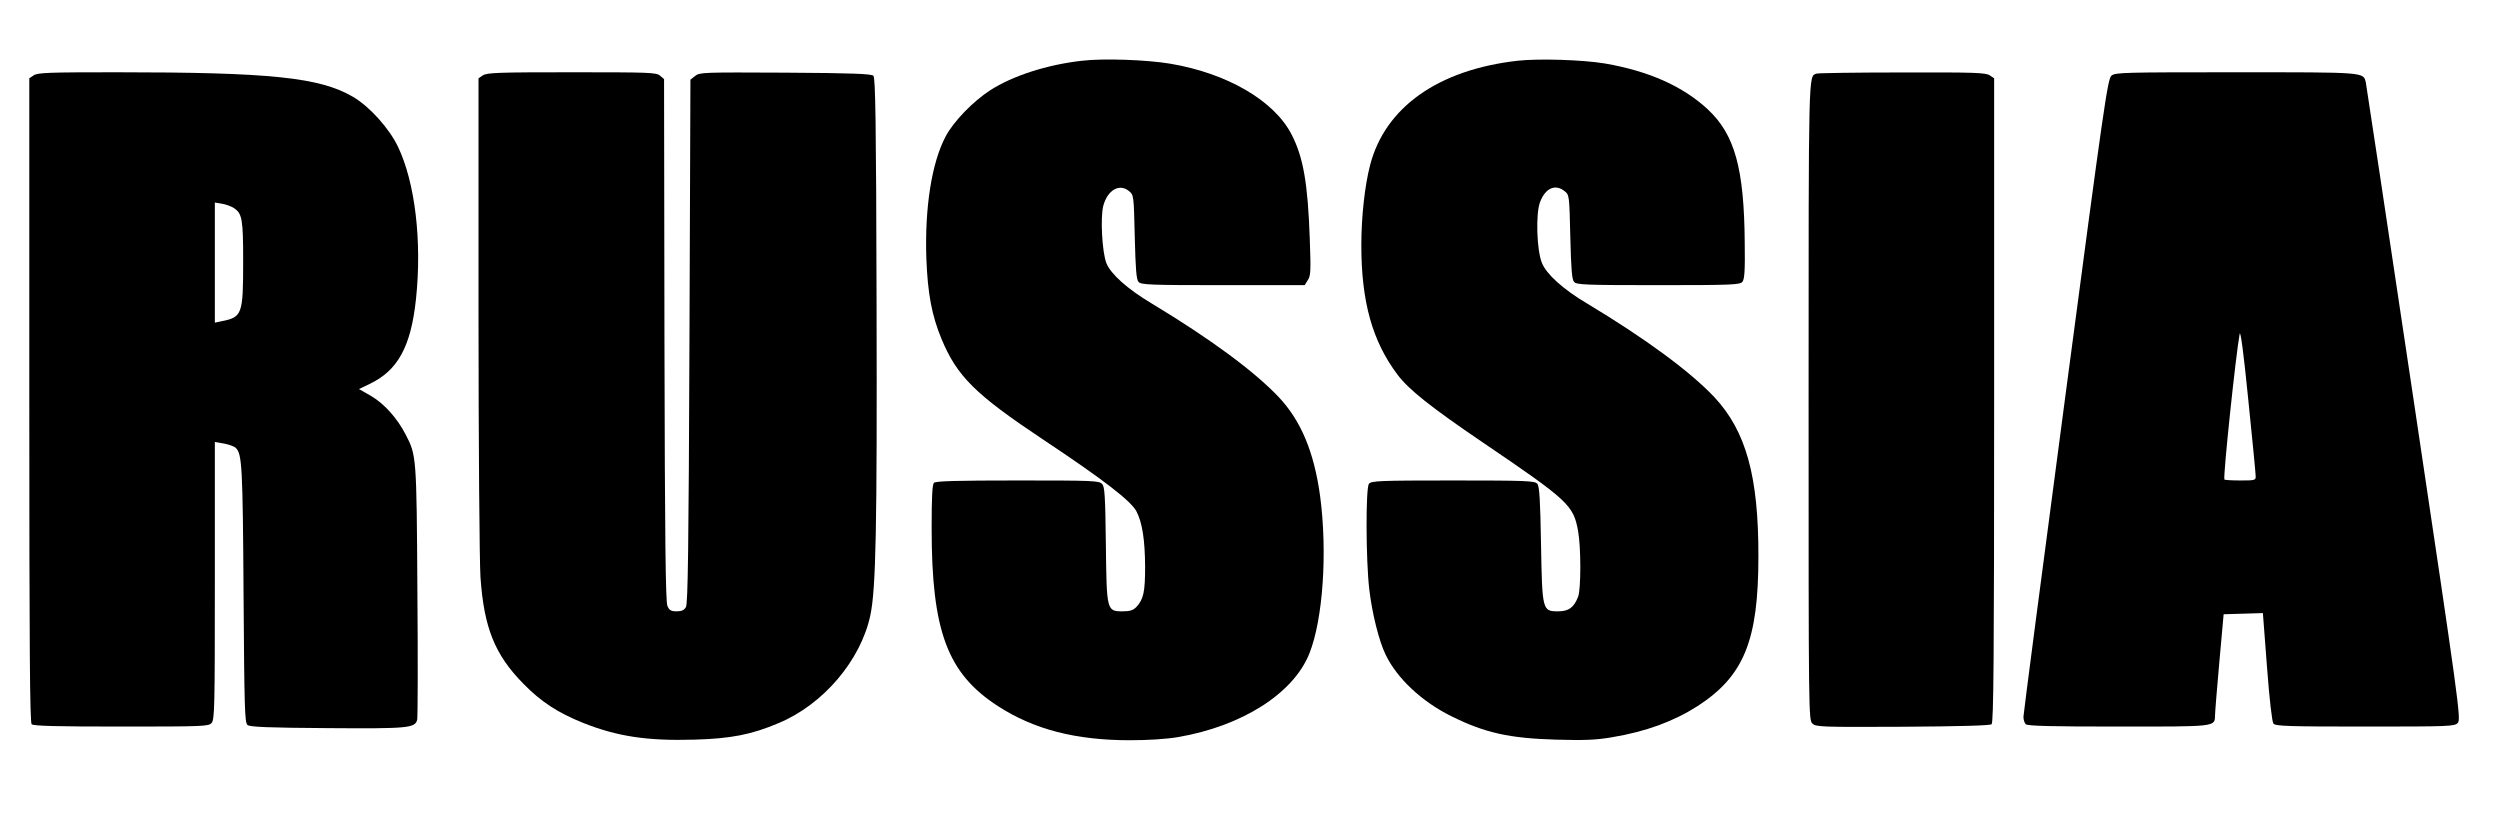
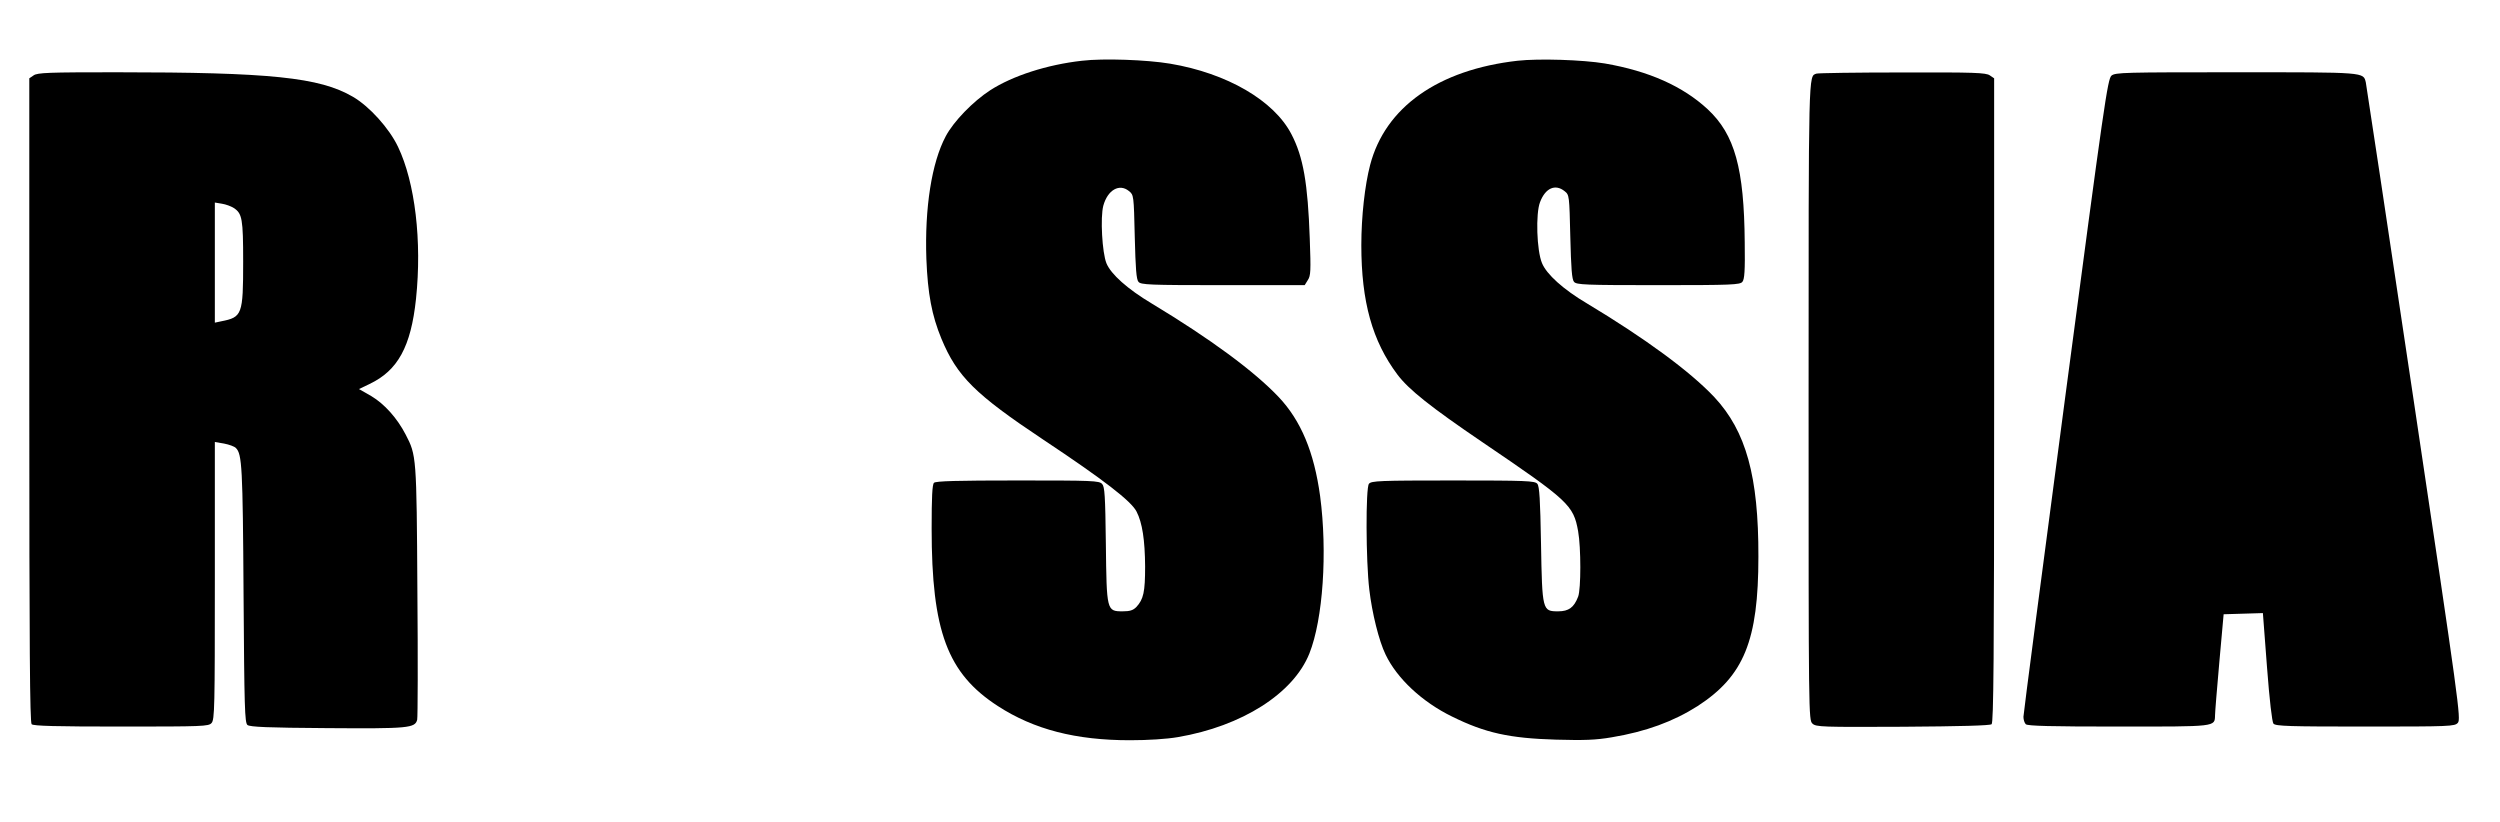
<svg xmlns="http://www.w3.org/2000/svg" version="1.0" width="1280pt" height="421pt" viewBox="0 0 1280 421" preserveAspectRatio="xMidYMid meet">
  <g transform="translate(0,421) scale(0.1,-0.1)" fill="#000000" stroke="none">
    <path d="M5540 3899 c-179 -20 -355 -77 -470 -151 -88 -57 -188 -160 -228 -236 -72 -135 -108 -367 -99 -627 7 -180 28 -290 77 -409 80 -193 173 -285 520 -516 313 -208 452 -316 479 -369 30 -58 43 -147 44 -281 0 -131 -8 -168 -45 -208 -17 -17 -33 -22 -70 -22 -82 0 -82 3 -86 345 -3 248 -6 293 -19 307 -15 17 -49 18 -433 18 -310 0 -419 -3 -428 -12 -9 -9 -12 -75 -12 -234 0 -526 81 -742 339 -909 185 -120 399 -175 676 -175 93 0 188 6 246 16 328 56 591 223 673 428 70 176 93 519 55 806 -31 226 -98 386 -212 507 -126 133 -350 298 -650 479 -124 74 -209 150 -232 206 -22 54 -32 235 -16 295 22 80 82 115 131 75 25 -20 25 -22 30 -235 4 -161 8 -218 19 -230 12 -15 55 -17 432 -17 l419 0 16 26 c15 22 16 47 10 212 -10 284 -33 418 -94 535 -89 172 -329 312 -621 361 -119 20 -341 28 -451 15z" />
    <path d="M7770 3899 c-406 -46 -678 -238 -755 -534 -27 -103 -45 -264 -45 -410 0 -290 56 -491 185 -663 58 -77 170 -166 435 -346 442 -300 466 -322 490 -456 15 -84 15 -296 0 -335 -21 -55 -48 -75 -102 -75 -81 0 -82 3 -88 346 -4 226 -8 295 -19 307 -12 15 -55 17 -431 17 -378 0 -419 -2 -431 -17 -17 -20 -16 -395 2 -543 14 -119 49 -261 83 -331 58 -122 187 -243 341 -318 170 -84 294 -111 532 -118 145 -4 203 -2 285 12 175 29 316 81 440 160 237 154 311 335 311 765 1 411 -63 642 -225 816 -123 131 -354 301 -652 480 -122 72 -208 150 -231 207 -27 64 -33 253 -10 312 27 72 78 95 126 56 24 -19 24 -23 29 -234 4 -161 8 -218 19 -230 12 -15 55 -17 431 -17 378 0 419 2 431 17 11 13 14 57 12 201 -3 380 -51 553 -189 682 -127 118 -301 196 -527 235 -114 19 -338 26 -447 14z" />
    <path d="M172 3824 l-22 -15 0 -1648 c0 -1268 3 -1650 12 -1659 9 -9 125 -12 458 -12 420 0 448 1 463 18 16 17 17 82 17 729 l0 710 47 -8 c26 -5 54 -15 61 -23 31 -31 35 -96 39 -748 4 -582 6 -658 20 -670 13 -10 103 -14 407 -16 418 -3 451 0 462 43 3 13 4 310 1 661 -4 690 -5 693 -60 799 -44 85 -109 157 -176 197 l-63 36 54 26 c145 69 212 191 238 436 31 296 -5 596 -92 778 -45 95 -147 208 -232 257 -170 99 -422 125 -1211 125 -346 0 -404 -2 -423 -16z m1025 -679 c43 -28 48 -56 48 -275 0 -271 -5 -284 -112 -305 l-33 -7 0 308 0 307 36 -6 c20 -3 47 -13 61 -22z" />
-     <path d="M2472 3824 l-22 -15 0 -1207 c0 -665 5 -1270 10 -1347 18 -259 73 -397 220 -546 91 -93 176 -148 305 -200 176 -70 329 -93 570 -86 186 5 294 26 432 85 228 95 420 321 469 551 29 136 35 448 32 1603 -2 924 -6 1150 -16 1160 -10 10 -108 14 -451 16 -421 2 -439 2 -462 -17 l-24 -19 -5 -1339 c-4 -1064 -8 -1343 -18 -1361 -9 -16 -22 -22 -48 -22 -28 0 -37 5 -47 28 -9 21 -13 335 -15 1362 l-2 1335 -21 18 c-19 16 -56 17 -453 17 -374 0 -434 -2 -454 -16z" />
    <path d="M9300 3833 c-41 -15 -40 33 -40 -1673 0 -1619 0 -1637 20 -1655 18 -17 49 -18 462 -16 294 2 447 6 455 13 10 8 13 333 13 1659 l0 1648 -22 15 c-20 14 -78 16 -448 15 -234 0 -432 -3 -440 -6z" />
-     <path d="M10811 3823 c-20 -17 -37 -135 -236 -1638 -118 -891 -215 -1631 -215 -1645 0 -14 5 -31 12 -38 9 -9 128 -12 474 -12 506 0 493 -2 495 58 0 15 10 137 22 272 l22 245 101 3 100 3 21 -276 c13 -172 26 -281 33 -290 11 -13 80 -15 470 -15 437 0 458 1 474 19 17 18 6 98 -224 1638 -133 890 -244 1628 -247 1641 -13 53 2 52 -664 52 -573 0 -618 -1 -638 -17z m738 -2050 c1 -22 -3 -23 -77 -23 -43 0 -81 2 -83 5 -8 8 58 638 78 745 4 23 20 -93 44 -335 21 -203 38 -380 38 -392z" />
+     <path d="M10811 3823 c-20 -17 -37 -135 -236 -1638 -118 -891 -215 -1631 -215 -1645 0 -14 5 -31 12 -38 9 -9 128 -12 474 -12 506 0 493 -2 495 58 0 15 10 137 22 272 l22 245 101 3 100 3 21 -276 c13 -172 26 -281 33 -290 11 -13 80 -15 470 -15 437 0 458 1 474 19 17 18 6 98 -224 1638 -133 890 -244 1628 -247 1641 -13 53 2 52 -664 52 -573 0 -618 -1 -638 -17z m738 -2050 z" />
  </g>
</svg>